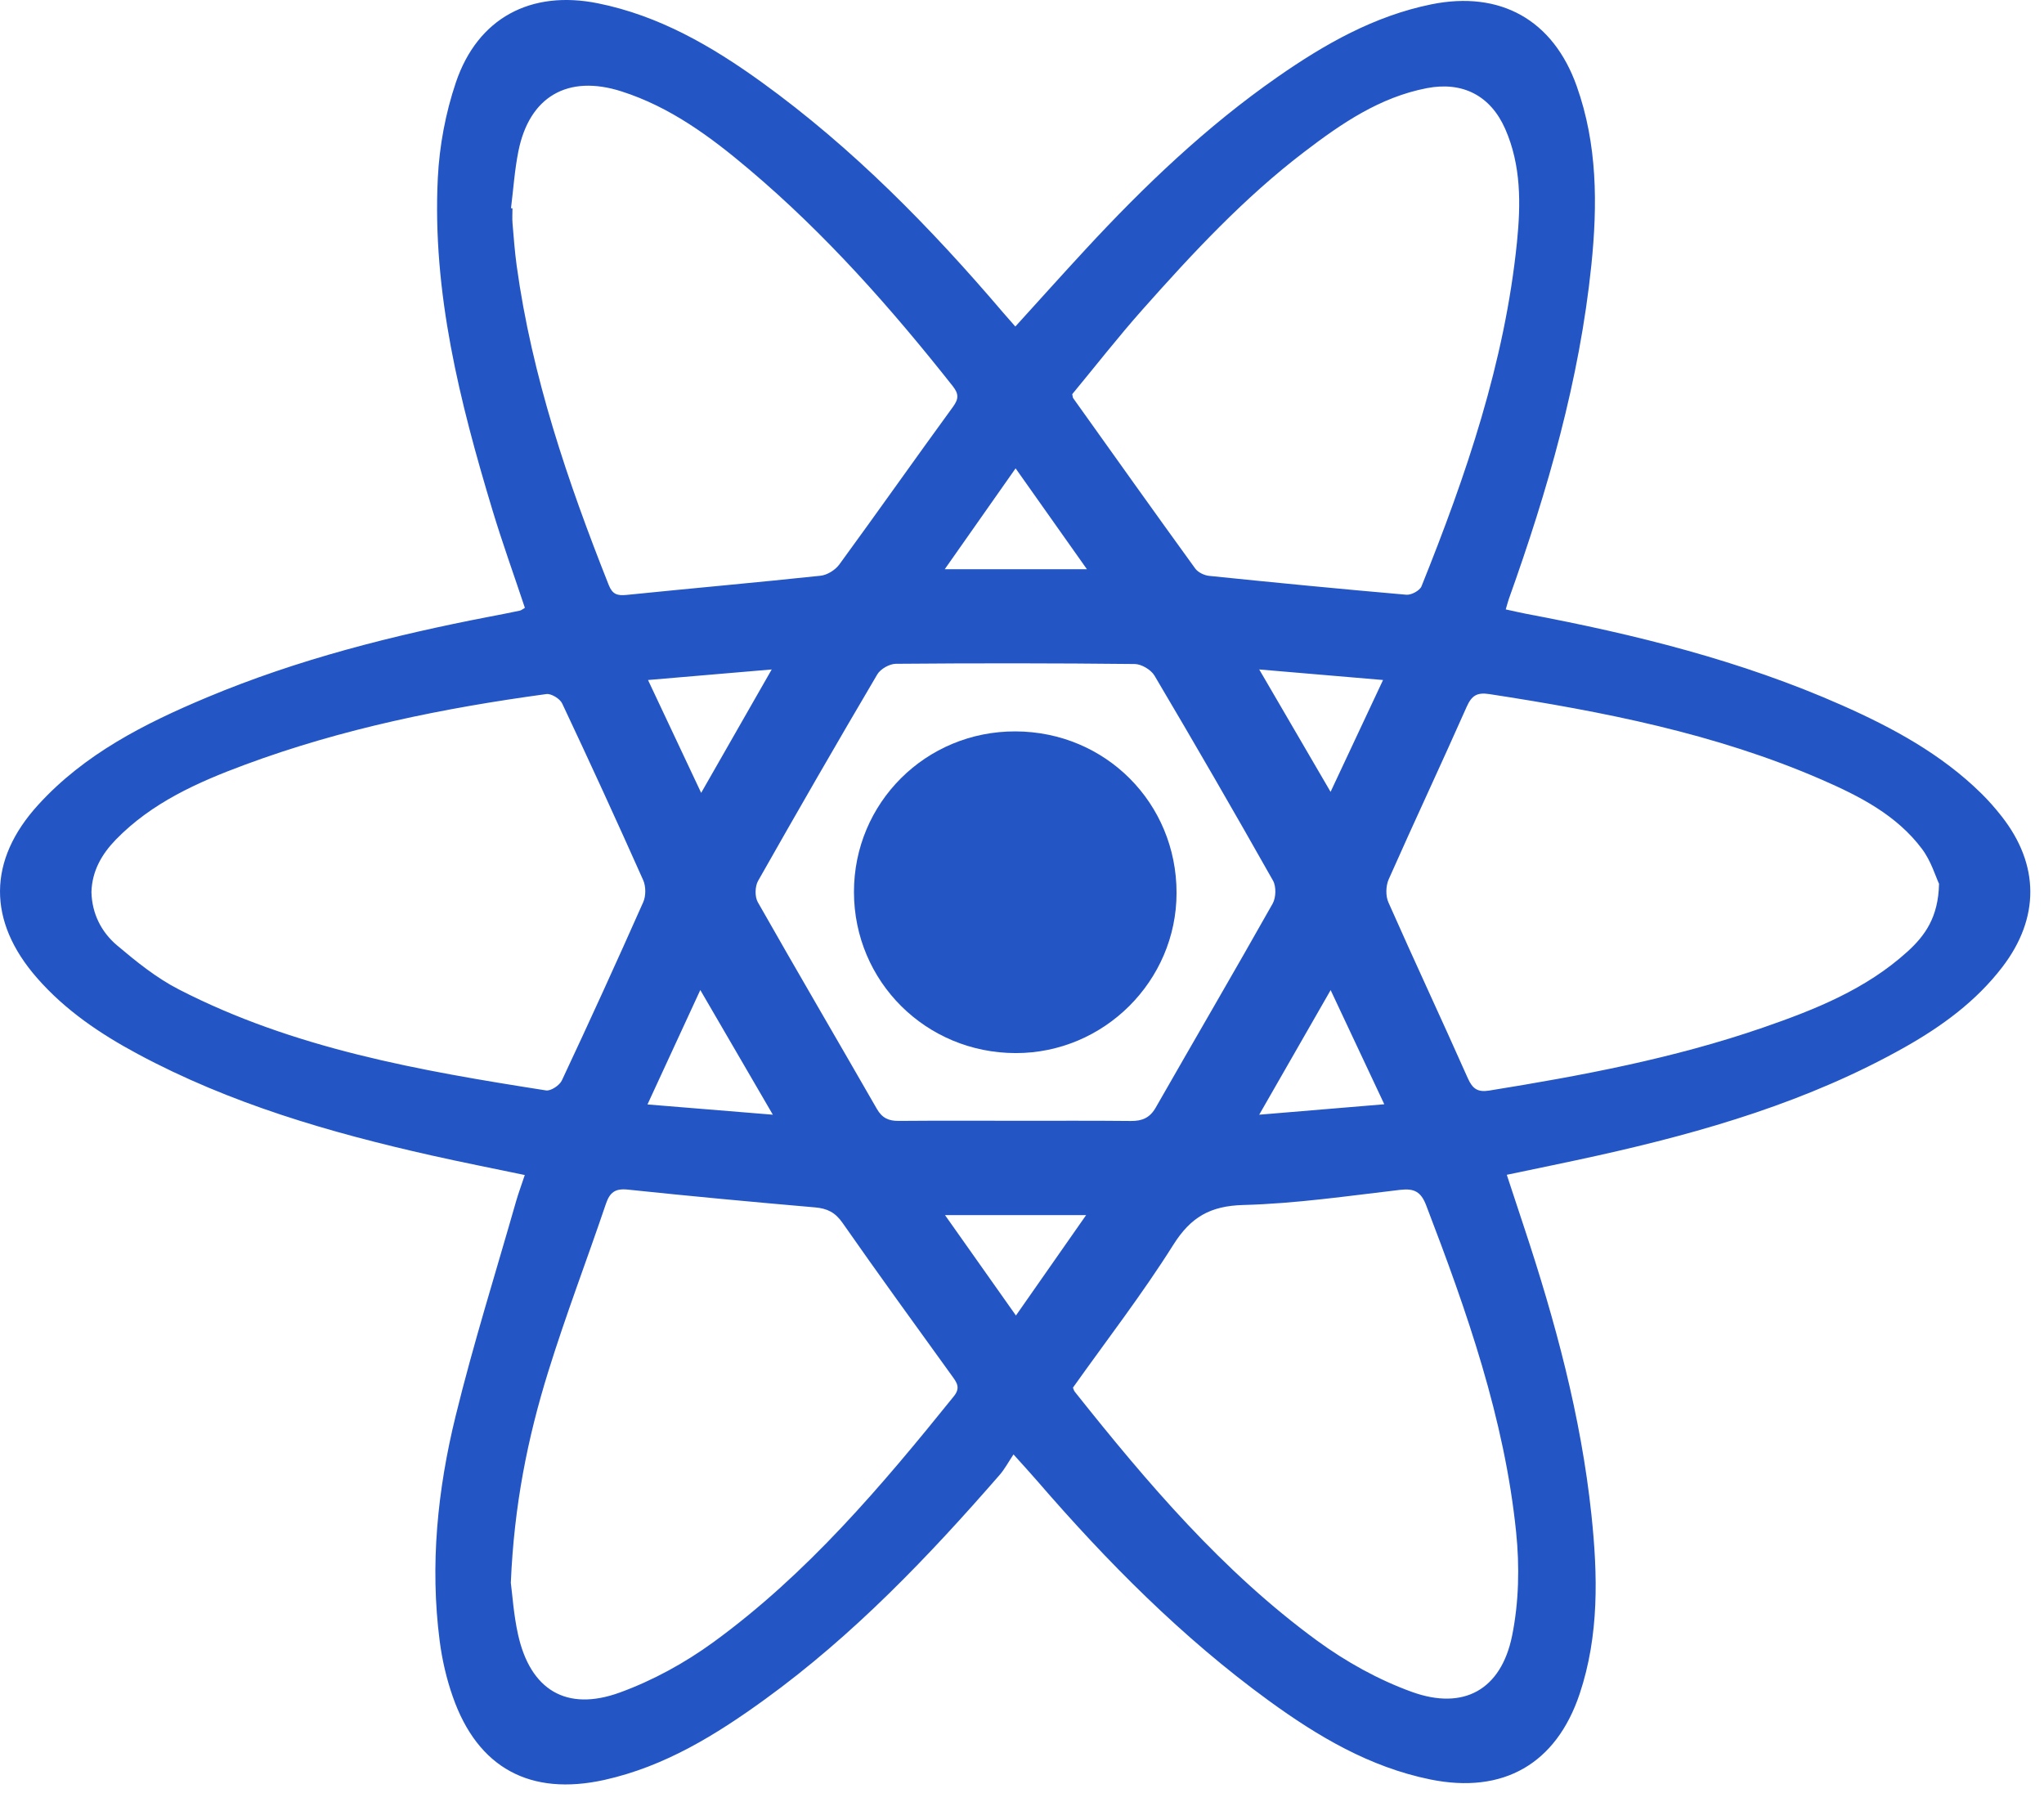
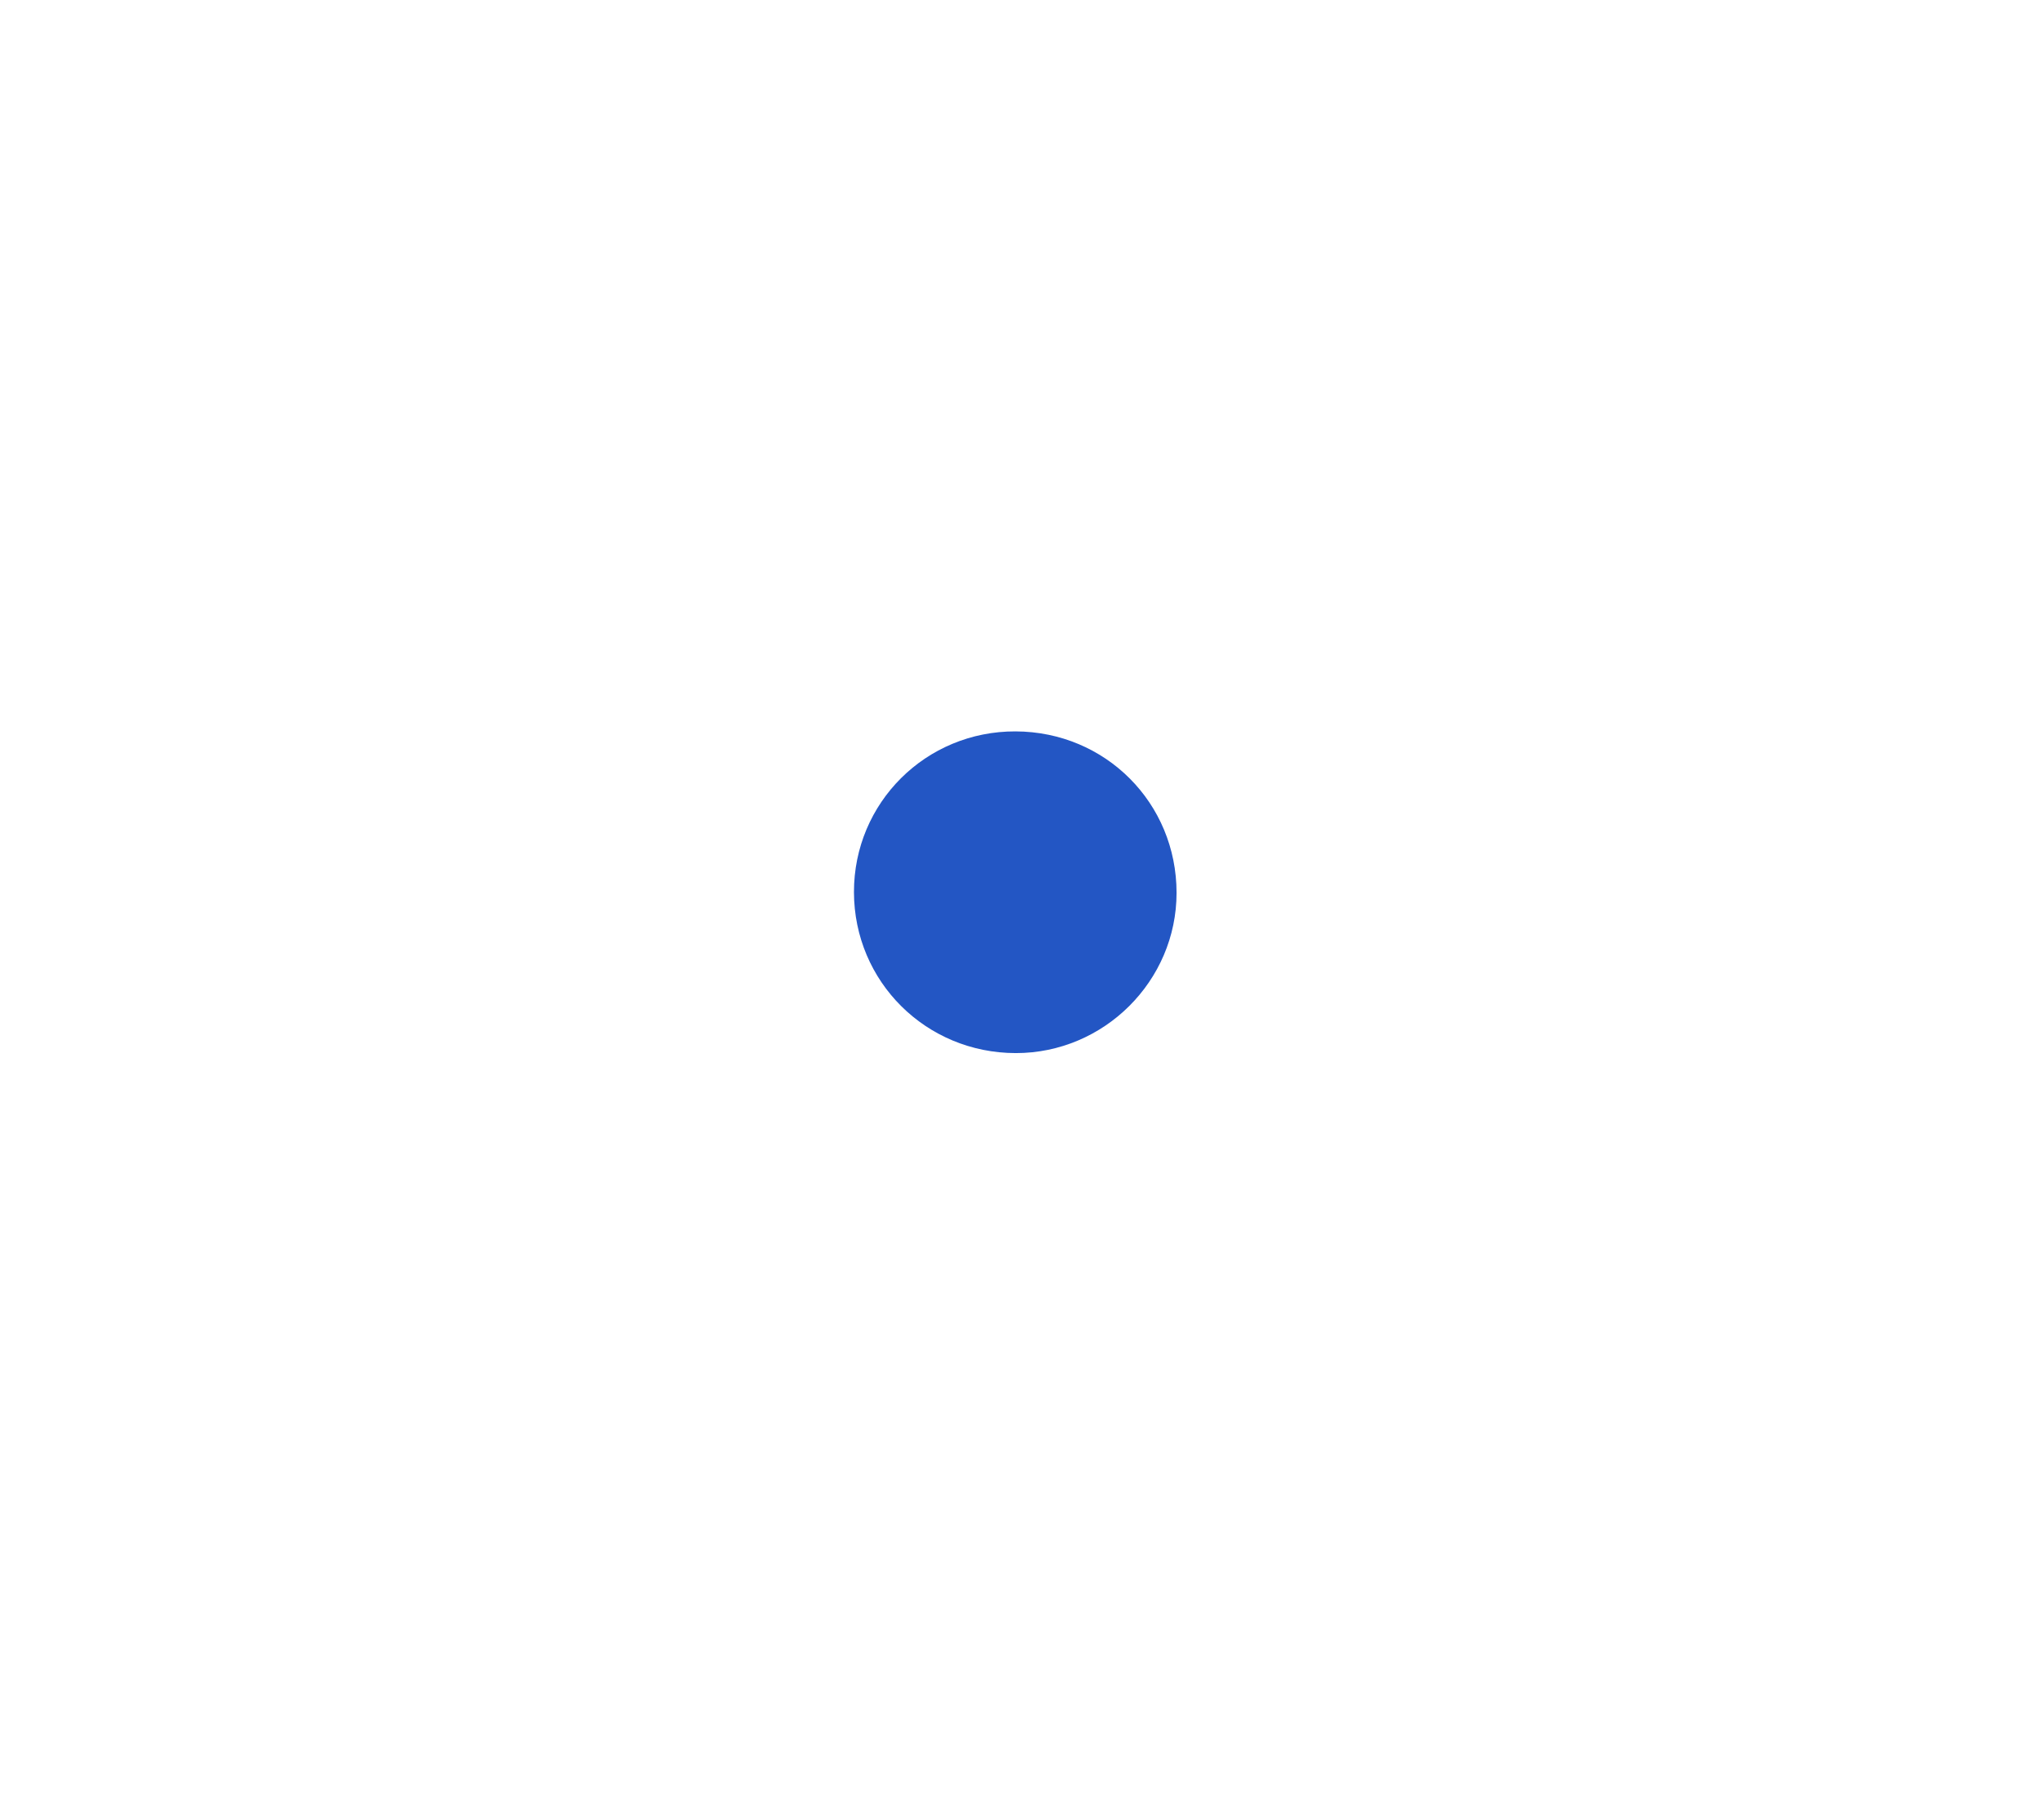
<svg xmlns="http://www.w3.org/2000/svg" width="57" height="50" viewBox="0 0 57 50" fill="none">
-   <path d="M14.637 32.768C13.722 32.577 12.874 32.41 12.033 32.221C9.196 31.584 6.418 30.776 3.841 29.392C2.795 28.831 1.818 28.172 1.03 27.269C-0.352 25.687 -0.346 23.991 1.066 22.443C2.36 21.023 4.032 20.178 5.769 19.449C8.308 18.385 10.963 17.715 13.66 17.195C13.938 17.142 14.217 17.088 14.494 17.029C14.537 17.021 14.573 16.987 14.637 16.95C14.335 16.041 14.009 15.141 13.733 14.226C12.821 11.206 12.052 8.153 12.209 4.965C12.253 4.067 12.426 3.146 12.714 2.295C13.324 0.498 14.806 -0.284 16.673 0.092C18.38 0.436 19.847 1.287 21.235 2.288C23.779 4.125 25.955 6.348 27.982 8.727C28.083 8.845 28.186 8.961 28.314 9.106C28.978 8.375 29.616 7.664 30.265 6.962C31.903 5.19 33.643 3.527 35.63 2.144C36.941 1.231 38.319 0.446 39.914 0.121C41.838 -0.269 43.311 0.553 43.968 2.399C44.547 4.025 44.551 5.705 44.378 7.388C44.048 10.599 43.159 13.678 42.075 16.707C42.05 16.779 42.032 16.855 41.99 16.994C42.199 17.04 42.389 17.084 42.581 17.121C45.591 17.688 48.553 18.422 51.365 19.667C52.782 20.295 54.137 21.029 55.255 22.129C55.456 22.327 55.644 22.542 55.818 22.764C56.879 24.113 56.885 25.602 55.837 26.969C55.105 27.924 54.153 28.618 53.118 29.203C50.441 30.711 47.529 31.564 44.551 32.225C43.725 32.409 42.896 32.576 42.019 32.761C42.188 33.272 42.343 33.745 42.5 34.218C43.368 36.835 44.088 39.489 44.379 42.239C44.557 43.92 44.597 45.601 44.051 47.236C43.397 49.19 41.92 50.036 39.888 49.623C38.196 49.279 36.751 48.422 35.38 47.424C32.96 45.662 30.871 43.551 28.921 41.294C28.748 41.093 28.567 40.898 28.263 40.559C28.12 40.773 28.017 40.968 27.878 41.128C25.89 43.411 23.804 45.595 21.341 47.382C19.973 48.375 18.542 49.26 16.857 49.635C14.787 50.094 13.322 49.305 12.627 47.316C12.451 46.816 12.329 46.286 12.261 45.76C11.987 43.642 12.201 41.543 12.706 39.487C13.2 37.474 13.823 35.493 14.392 33.499C14.457 33.274 14.539 33.055 14.635 32.765L14.637 32.768ZM14.245 44.138C14.288 44.464 14.324 45.031 14.446 45.579C14.787 47.122 15.792 47.742 17.286 47.198C18.203 46.864 19.097 46.374 19.889 45.798C22.509 43.892 24.584 41.439 26.601 38.935C26.794 38.695 26.678 38.549 26.543 38.362C25.522 36.946 24.495 35.535 23.497 34.104C23.293 33.81 23.071 33.7 22.731 33.67C20.989 33.519 19.249 33.357 17.509 33.174C17.155 33.136 17.005 33.251 16.896 33.573C16.367 35.136 15.776 36.679 15.287 38.255C14.717 40.089 14.336 41.969 14.245 44.14V44.138ZM2.55 24.876C2.565 25.478 2.824 25.991 3.265 26.364C3.801 26.817 4.363 27.271 4.984 27.59C8.197 29.244 11.707 29.857 15.228 30.408C15.362 30.428 15.605 30.266 15.668 30.13C16.443 28.48 17.199 26.82 17.939 25.154C18.014 24.982 18.013 24.718 17.937 24.546C17.201 22.895 16.448 21.252 15.677 19.617C15.615 19.485 15.373 19.336 15.236 19.355C12.374 19.744 9.552 20.316 6.837 21.323C5.52 21.811 4.236 22.381 3.231 23.413C2.837 23.819 2.567 24.289 2.55 24.875V24.876ZM14.249 5.806C14.264 5.807 14.277 5.809 14.291 5.81C14.291 5.951 14.281 6.094 14.293 6.234C14.326 6.626 14.355 7.019 14.408 7.407C14.833 10.5 15.831 13.428 16.976 16.315C17.08 16.576 17.216 16.616 17.475 16.59C19.277 16.406 21.082 16.247 22.883 16.055C23.068 16.036 23.293 15.895 23.405 15.742C24.472 14.282 25.513 12.802 26.578 11.341C26.74 11.118 26.735 10.981 26.572 10.772C24.852 8.594 23.019 6.522 20.893 4.726C19.82 3.819 18.695 2.984 17.33 2.548C15.837 2.071 14.762 2.688 14.456 4.219C14.351 4.741 14.316 5.277 14.25 5.807L14.249 5.806ZM29.92 38.694C29.935 38.728 29.945 38.777 29.973 38.812C31.994 41.353 34.093 43.825 36.733 45.755C37.535 46.341 38.44 46.844 39.372 47.181C40.817 47.703 41.859 47.121 42.166 45.62C42.357 44.683 42.378 43.677 42.279 42.721C41.954 39.553 40.906 36.57 39.772 33.615C39.626 33.233 39.439 33.134 39.042 33.181C37.589 33.351 36.131 33.565 34.672 33.603C33.748 33.628 33.205 33.941 32.717 34.717C31.856 36.085 30.864 37.369 29.922 38.695L29.92 38.694ZM54.072 24.643C53.978 24.445 53.852 24.013 53.599 23.675C52.887 22.725 51.852 22.2 50.794 21.739C47.836 20.453 44.701 19.843 41.535 19.356C41.19 19.303 41.041 19.394 40.9 19.711C40.187 21.32 39.438 22.914 38.725 24.523C38.645 24.705 38.637 24.984 38.718 25.164C39.442 26.802 40.203 28.425 40.93 30.063C41.062 30.361 41.204 30.464 41.53 30.412C44.114 29.995 46.683 29.513 49.163 28.656C50.611 28.156 52.031 27.59 53.19 26.539C53.679 26.095 54.055 25.58 54.073 24.643H54.072ZM29.901 10.992C29.917 11.068 29.916 11.086 29.924 11.099C31.056 12.685 32.185 14.274 33.329 15.852C33.407 15.961 33.581 16.045 33.719 16.059C35.552 16.247 37.386 16.426 39.221 16.585C39.357 16.596 39.592 16.47 39.64 16.351C40.887 13.251 41.964 10.1 42.303 6.752C42.411 5.687 42.421 4.611 41.975 3.595C41.564 2.664 40.786 2.267 39.79 2.458C38.478 2.711 37.413 3.441 36.385 4.225C34.698 5.509 33.262 7.055 31.861 8.632C31.174 9.406 30.537 10.224 29.901 10.992H29.901ZM28.323 31.253V31.255C29.395 31.255 30.465 31.249 31.537 31.26C31.85 31.263 32.065 31.174 32.229 30.887C33.313 28.989 34.416 27.104 35.489 25.2C35.584 25.032 35.593 24.721 35.499 24.556C34.417 22.639 33.316 20.735 32.195 18.841C32.097 18.676 31.832 18.519 31.643 18.517C29.422 18.493 27.201 18.492 24.981 18.511C24.804 18.513 24.553 18.655 24.464 18.807C23.339 20.716 22.232 22.636 21.14 24.565C21.052 24.72 21.046 25.007 21.133 25.159C22.227 27.087 23.349 28.999 24.452 30.922C24.599 31.178 24.781 31.26 25.061 31.258C26.148 31.249 27.235 31.254 28.322 31.254L28.323 31.253ZM37.106 27.612C36.42 28.808 35.796 29.897 35.115 31.085C36.326 30.984 37.413 30.894 38.603 30.794C38.093 29.709 37.624 28.712 37.107 27.611L37.106 27.612ZM19.529 27.608C19.02 28.71 18.559 29.709 18.056 30.799C19.254 30.898 20.349 30.986 21.552 31.085C20.855 29.887 20.227 28.808 19.529 27.608V27.608ZM30.287 33.885H26.353C27.04 34.858 27.663 35.739 28.331 36.685C29.008 35.717 29.621 34.839 30.288 33.885H30.287ZM28.322 13.06C27.632 14.043 27.006 14.932 26.346 15.873H30.31C29.632 14.913 29.011 14.035 28.321 13.06H28.322ZM18.071 18.963C18.584 20.052 19.046 21.034 19.553 22.11C20.23 20.925 20.846 19.849 21.52 18.669C20.335 18.77 19.263 18.861 18.072 18.963H18.071ZM35.116 18.67C35.811 19.863 36.43 20.924 37.105 22.082C37.611 21.004 38.07 20.026 38.568 18.963C37.376 18.861 36.317 18.772 35.117 18.669L35.116 18.67Z" fill="#2356C4" />
  <path d="M32.81 24.899C32.81 27.354 30.787 29.37 28.325 29.367C25.821 29.364 23.819 27.373 23.814 24.88C23.81 22.387 25.819 20.387 28.32 20.396C30.828 20.404 32.81 22.392 32.81 24.898V24.899Z" fill="#2356C4" />
</svg>